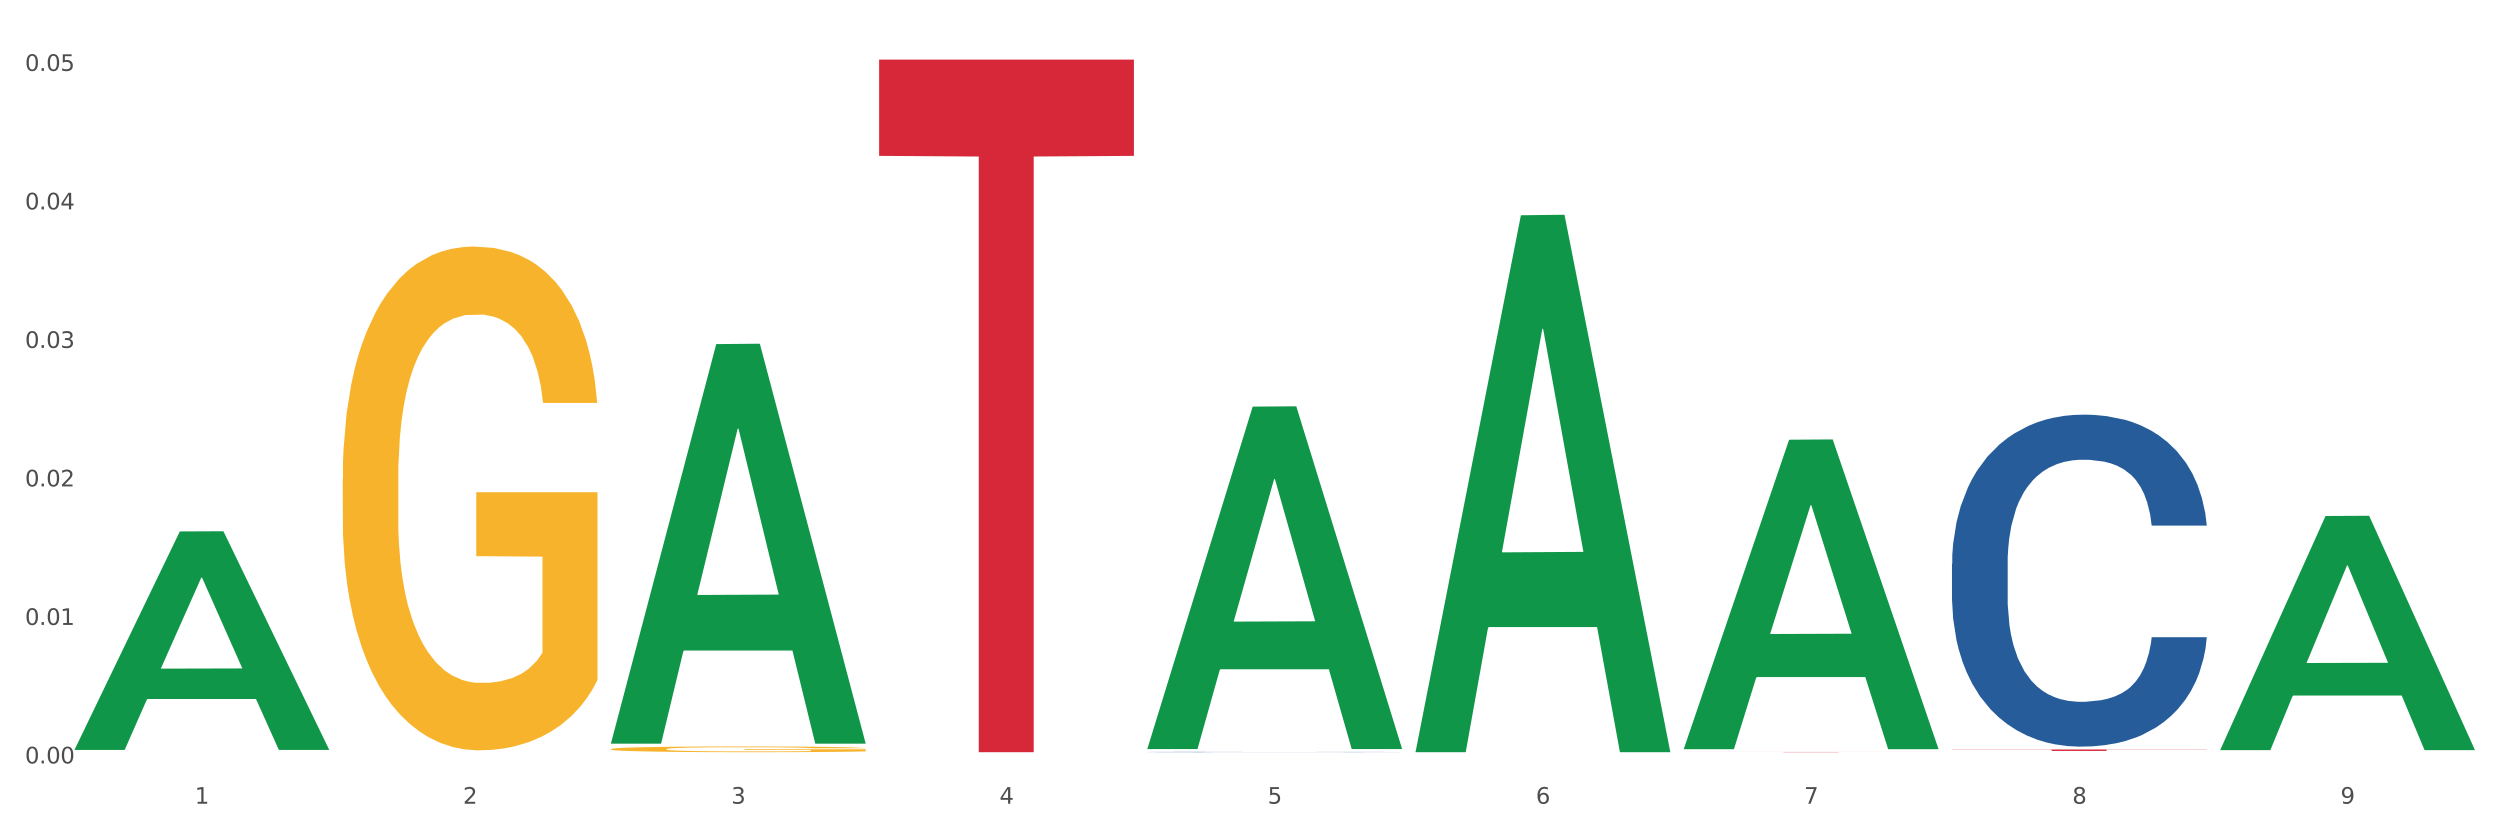
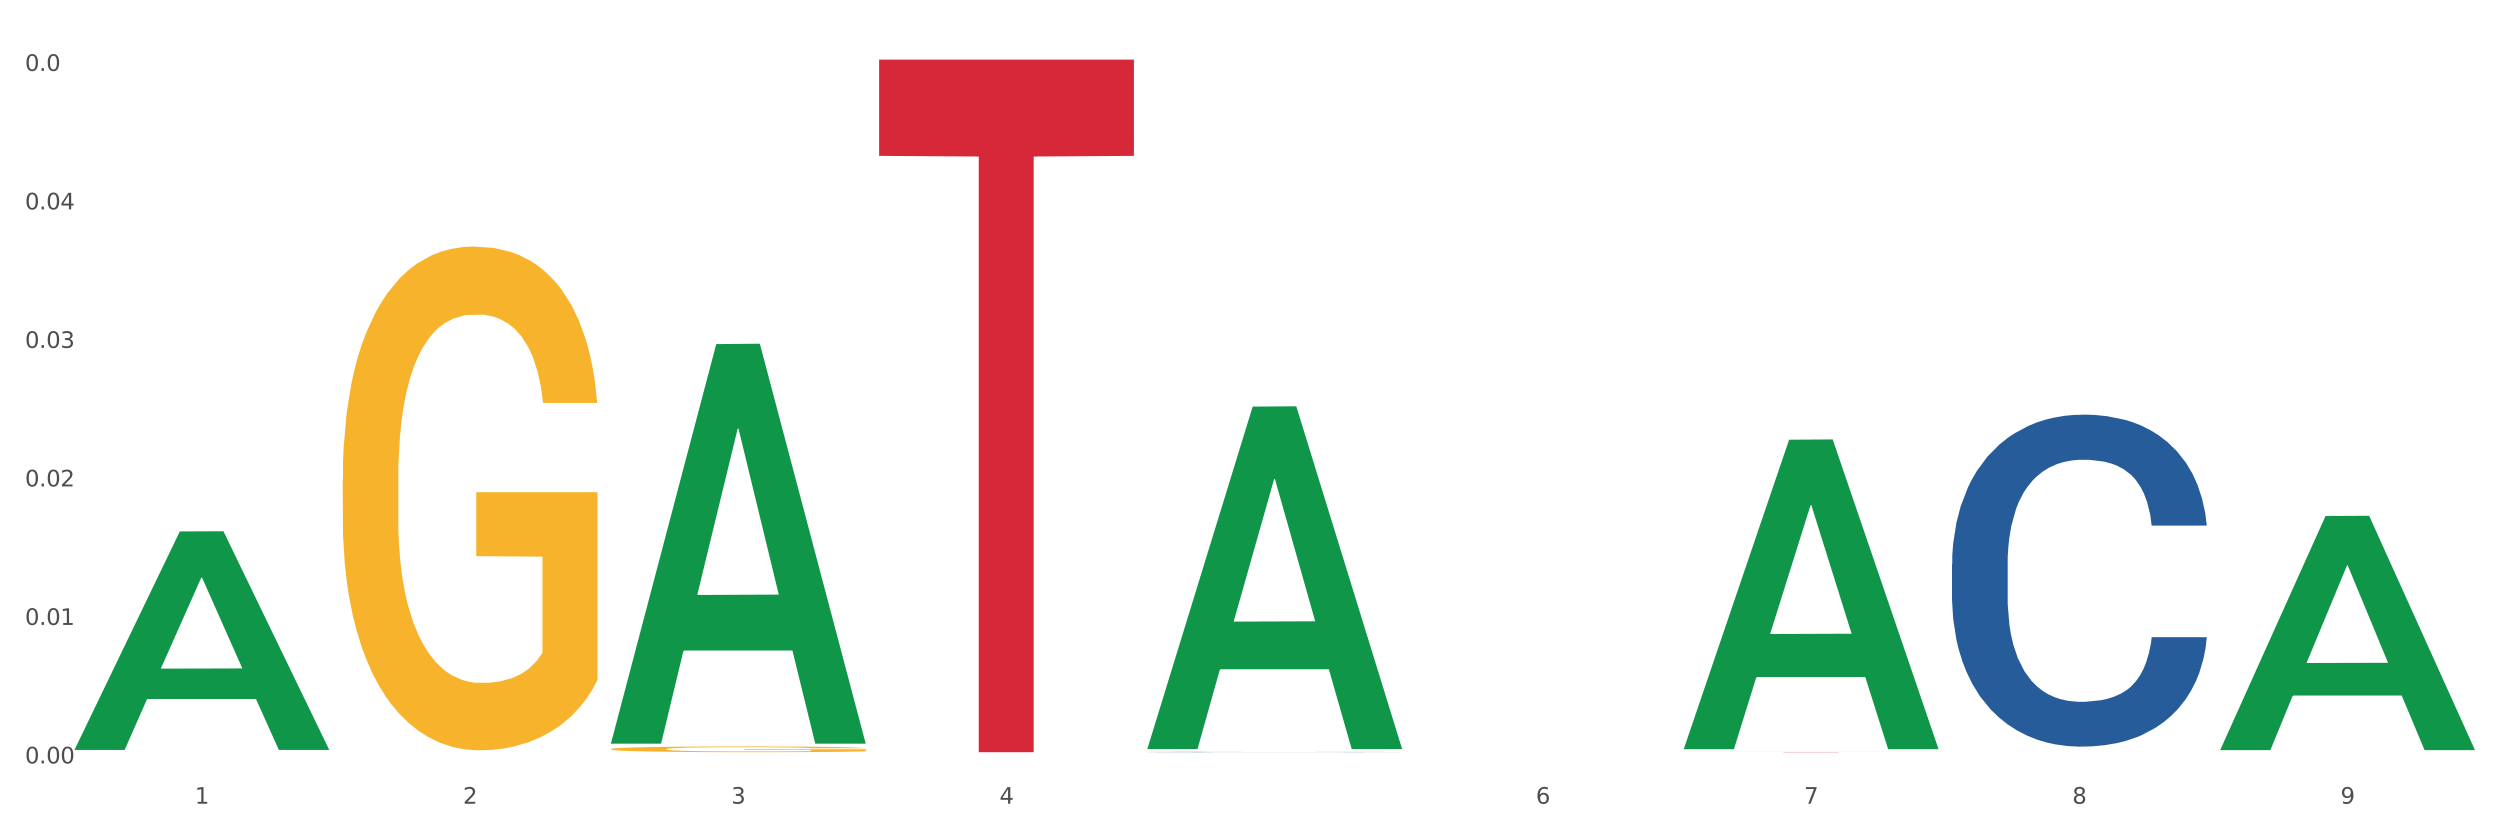
<svg xmlns="http://www.w3.org/2000/svg" xmlns:xlink="http://www.w3.org/1999/xlink" width="1080pt" height="360pt" viewBox="0 0 1080 360" version="1.1">
  <rect x="0" y="0" width="1080" height="360" fill="#333333" stroke="none" />
  <defs>
    <style type="text/css">*{stroke-linejoin: round; stroke-linecap: butt}</style>
  </defs>
  <g id="figure_1">
    <g id="patch_1">
      <path d="M 0 360  L 1080 360  L 1080 0  L 0 0  z " style="fill: #ffffff; stroke: #ffffff; stroke-linejoin: miter" />
    </g>
    <g id="axes_1">
      <g id="matplotlib.axis_1">
        <g id="xtick_1">
          <g id="text_1">
            <g style="fill: #4d4d4d" transform="translate(84.159 347.204) scale(0.096 -0.096)">
              <defs>
                <path id="DejaVuSans-31" d="M 794 531  L 1825 531  L 1825 4091  L 703 3866  L 703 4441  L 1819 4666  L 2450 4666  L 2450 531  L 3481 531  L 3481 0  L 794 0  L 794 531  z " transform="scale(0.016)" />
              </defs>
              <use xlink:href="#DejaVuSans-31" />
            </g>
          </g>
        </g>
        <g id="xtick_2">
          <g id="text_2">
            <g style="fill: #4d4d4d" transform="translate(200.027 347.204) scale(0.096 -0.096)">
              <defs>
                <path id="DejaVuSans-32" d="M 1228 531  L 3431 531  L 3431 0  L 469 0  L 469 531  Q 828 903 1448 1529  Q 2069 2156 2228 2338  Q 2531 2678 2651 2914  Q 2772 3150 2772 3378  Q 2772 3750 2511 3984  Q 2250 4219 1831 4219  Q 1534 4219 1204 4116  Q 875 4013 500 3803  L 500 4441  Q 881 4594 1212 4672  Q 1544 4750 1819 4750  Q 2544 4750 2975 4387  Q 3406 4025 3406 3419  Q 3406 3131 3298 2873  Q 3191 2616 2906 2266  Q 2828 2175 2409 1742  Q 1991 1309 1228 531  z " transform="scale(0.016)" />
              </defs>
              <use xlink:href="#DejaVuSans-32" />
            </g>
          </g>
        </g>
        <g id="xtick_3">
          <g id="text_3">
            <g style="fill: #4d4d4d" transform="translate(315.896 347.204) scale(0.096 -0.096)">
              <defs>
                <path id="DejaVuSans-33" d="M 2597 2516  Q 3050 2419 3304 2112  Q 3559 1806 3559 1356  Q 3559 666 3084 287  Q 2609 -91 1734 -91  Q 1441 -91 1130 -33  Q 819 25 488 141  L 488 750  Q 750 597 1062 519  Q 1375 441 1716 441  Q 2309 441 2620 675  Q 2931 909 2931 1356  Q 2931 1769 2642 2001  Q 2353 2234 1838 2234  L 1294 2234  L 1294 2753  L 1863 2753  Q 2328 2753 2575 2939  Q 2822 3125 2822 3475  Q 2822 3834 2567 4026  Q 2313 4219 1838 4219  Q 1578 4219 1281 4162  Q 984 4106 628 3988  L 628 4550  Q 988 4650 1302 4700  Q 1616 4750 1894 4750  Q 2613 4750 3031 4423  Q 3450 4097 3450 3541  Q 3450 3153 3228 2886  Q 3006 2619 2597 2516  z " transform="scale(0.016)" />
              </defs>
              <use xlink:href="#DejaVuSans-33" />
            </g>
          </g>
        </g>
        <g id="xtick_4">
          <g id="text_4">
            <g style="fill: #4d4d4d" transform="translate(431.765 347.204) scale(0.096 -0.096)">
              <defs>
                <path id="DejaVuSans-34" d="M 2419 4116  L 825 1625  L 2419 1625  L 2419 4116  z M 2253 4666  L 3047 4666  L 3047 1625  L 3713 1625  L 3713 1100  L 3047 1100  L 3047 0  L 2419 0  L 2419 1100  L 313 1100  L 313 1709  L 2253 4666  z " transform="scale(0.016)" />
              </defs>
              <use xlink:href="#DejaVuSans-34" />
            </g>
          </g>
        </g>
        <g id="xtick_5">
          <g id="text_5">
            <g style="fill: #4d4d4d" transform="translate(547.634 347.204) scale(0.096 -0.096)">
              <defs>
-                 <path id="DejaVuSans-35" d="M 691 4666  L 3169 4666  L 3169 4134  L 1269 4134  L 1269 2991  Q 1406 3038 1543 3061  Q 1681 3084 1819 3084  Q 2600 3084 3056 2656  Q 3513 2228 3513 1497  Q 3513 744 3044 326  Q 2575 -91 1722 -91  Q 1428 -91 1123 -41  Q 819 9 494 109  L 494 744  Q 775 591 1075 516  Q 1375 441 1709 441  Q 2250 441 2565 725  Q 2881 1009 2881 1497  Q 2881 1984 2565 2268  Q 2250 2553 1709 2553  Q 1456 2553 1204 2497  Q 953 2441 691 2322  L 691 4666  z " transform="scale(0.016)" />
-               </defs>
+                 </defs>
              <use xlink:href="#DejaVuSans-35" />
            </g>
          </g>
        </g>
        <g id="xtick_6">
          <g id="text_6">
            <g style="fill: #4d4d4d" transform="translate(663.502 347.204) scale(0.096 -0.096)">
              <defs>
                <path id="DejaVuSans-36" d="M 2113 2584  Q 1688 2584 1439 2293  Q 1191 2003 1191 1497  Q 1191 994 1439 701  Q 1688 409 2113 409  Q 2538 409 2786 701  Q 3034 994 3034 1497  Q 3034 2003 2786 2293  Q 2538 2584 2113 2584  z M 3366 4563  L 3366 3988  Q 3128 4100 2886 4159  Q 2644 4219 2406 4219  Q 1781 4219 1451 3797  Q 1122 3375 1075 2522  Q 1259 2794 1537 2939  Q 1816 3084 2150 3084  Q 2853 3084 3261 2657  Q 3669 2231 3669 1497  Q 3669 778 3244 343  Q 2819 -91 2113 -91  Q 1303 -91 875 529  Q 447 1150 447 2328  Q 447 3434 972 4092  Q 1497 4750 2381 4750  Q 2619 4750 2861 4703  Q 3103 4656 3366 4563  z " transform="scale(0.016)" />
              </defs>
              <use xlink:href="#DejaVuSans-36" />
            </g>
          </g>
        </g>
        <g id="xtick_7">
          <g id="text_7">
            <g style="fill: #4d4d4d" transform="translate(779.371 347.204) scale(0.096 -0.096)">
              <defs>
                <path id="DejaVuSans-37" d="M 525 4666  L 3525 4666  L 3525 4397  L 1831 0  L 1172 0  L 2766 4134  L 525 4134  L 525 4666  z " transform="scale(0.016)" />
              </defs>
              <use xlink:href="#DejaVuSans-37" />
            </g>
          </g>
        </g>
        <g id="xtick_8">
          <g id="text_8">
            <g style="fill: #4d4d4d" transform="translate(895.24 347.204) scale(0.096 -0.096)">
              <defs>
                <path id="DejaVuSans-38" d="M 2034 2216  Q 1584 2216 1326 1975  Q 1069 1734 1069 1313  Q 1069 891 1326 650  Q 1584 409 2034 409  Q 2484 409 2743 651  Q 3003 894 3003 1313  Q 3003 1734 2745 1975  Q 2488 2216 2034 2216  z M 1403 2484  Q 997 2584 770 2862  Q 544 3141 544 3541  Q 544 4100 942 4425  Q 1341 4750 2034 4750  Q 2731 4750 3128 4425  Q 3525 4100 3525 3541  Q 3525 3141 3298 2862  Q 3072 2584 2669 2484  Q 3125 2378 3379 2068  Q 3634 1759 3634 1313  Q 3634 634 3220 271  Q 2806 -91 2034 -91  Q 1263 -91 848 271  Q 434 634 434 1313  Q 434 1759 690 2068  Q 947 2378 1403 2484  z M 1172 3481  Q 1172 3119 1398 2916  Q 1625 2713 2034 2713  Q 2441 2713 2670 2916  Q 2900 3119 2900 3481  Q 2900 3844 2670 4047  Q 2441 4250 2034 4250  Q 1625 4250 1398 4047  Q 1172 3844 1172 3481  z " transform="scale(0.016)" />
              </defs>
              <use xlink:href="#DejaVuSans-38" />
            </g>
          </g>
        </g>
        <g id="xtick_9">
          <g id="text_9">
            <g style="fill: #4d4d4d" transform="translate(1011.108 347.204) scale(0.096 -0.096)">
              <defs>
                <path id="DejaVuSans-39" d="M 703 97  L 703 672  Q 941 559 1184 500  Q 1428 441 1663 441  Q 2288 441 2617 861  Q 2947 1281 2994 2138  Q 2813 1869 2534 1725  Q 2256 1581 1919 1581  Q 1219 1581 811 2004  Q 403 2428 403 3163  Q 403 3881 828 4315  Q 1253 4750 1959 4750  Q 2769 4750 3195 4129  Q 3622 3509 3622 2328  Q 3622 1225 3098 567  Q 2575 -91 1691 -91  Q 1453 -91 1209 -44  Q 966 3 703 97  z M 1959 2075  Q 2384 2075 2632 2365  Q 2881 2656 2881 3163  Q 2881 3666 2632 3958  Q 2384 4250 1959 4250  Q 1534 4250 1286 3958  Q 1038 3666 1038 3163  Q 1038 2656 1286 2365  Q 1534 2075 1959 2075  z " transform="scale(0.016)" />
              </defs>
              <use xlink:href="#DejaVuSans-39" />
            </g>
          </g>
        </g>
        <g id="xtick_10" />
        <g id="xtick_11" />
        <g id="xtick_12" />
        <g id="xtick_13" />
        <g id="xtick_14" />
        <g id="xtick_15" />
        <g id="xtick_16" />
        <g id="xtick_17" />
      </g>
      <g id="matplotlib.axis_2">
        <g id="ytick_1">
          <g id="text_10">
            <g style="fill: #4d4d4d" transform="translate(10.8 329.798) scale(0.096 -0.096)">
              <defs>
                <path id="DejaVuSans-30" d="M 2034 4250  Q 1547 4250 1301 3770  Q 1056 3291 1056 2328  Q 1056 1369 1301 889  Q 1547 409 2034 409  Q 2525 409 2770 889  Q 3016 1369 3016 2328  Q 3016 3291 2770 3770  Q 2525 4250 2034 4250  z M 2034 4750  Q 2819 4750 3233 4129  Q 3647 3509 3647 2328  Q 3647 1150 3233 529  Q 2819 -91 2034 -91  Q 1250 -91 836 529  Q 422 1150 422 2328  Q 422 3509 836 4129  Q 1250 4750 2034 4750  z " transform="scale(0.016)" />
                <path id="DejaVuSans-2e" d="M 684 794  L 1344 794  L 1344 0  L 684 0  L 684 794  z " transform="scale(0.016)" />
              </defs>
              <use xlink:href="#DejaVuSans-30" />
              <use xlink:href="#DejaVuSans-2e" transform="translate(63.623 0)" />
              <use xlink:href="#DejaVuSans-30" transform="translate(95.41 0)" />
              <use xlink:href="#DejaVuSans-30" transform="translate(159.033 0)" />
            </g>
          </g>
        </g>
        <g id="ytick_2">
          <g id="text_11">
            <g style="fill: #4d4d4d" transform="translate(10.8 269.965) scale(0.096 -0.096)">
              <use xlink:href="#DejaVuSans-30" />
              <use xlink:href="#DejaVuSans-2e" transform="translate(63.623 0)" />
              <use xlink:href="#DejaVuSans-30" transform="translate(95.41 0)" />
              <use xlink:href="#DejaVuSans-31" transform="translate(159.033 0)" />
            </g>
          </g>
        </g>
        <g id="ytick_3">
          <g id="text_12">
            <g style="fill: #4d4d4d" transform="translate(10.8 210.132) scale(0.096 -0.096)">
              <use xlink:href="#DejaVuSans-30" />
              <use xlink:href="#DejaVuSans-2e" transform="translate(63.623 0)" />
              <use xlink:href="#DejaVuSans-30" transform="translate(95.41 0)" />
              <use xlink:href="#DejaVuSans-32" transform="translate(159.033 0)" />
            </g>
          </g>
        </g>
        <g id="ytick_4">
          <g id="text_13">
            <g style="fill: #4d4d4d" transform="translate(10.8 150.299) scale(0.096 -0.096)">
              <use xlink:href="#DejaVuSans-30" />
              <use xlink:href="#DejaVuSans-2e" transform="translate(63.623 0)" />
              <use xlink:href="#DejaVuSans-30" transform="translate(95.41 0)" />
              <use xlink:href="#DejaVuSans-33" transform="translate(159.033 0)" />
            </g>
          </g>
        </g>
        <g id="ytick_5">
          <g id="text_14">
            <g style="fill: #4d4d4d" transform="translate(10.8 90.466) scale(0.096 -0.096)">
              <use xlink:href="#DejaVuSans-30" />
              <use xlink:href="#DejaVuSans-2e" transform="translate(63.623 0)" />
              <use xlink:href="#DejaVuSans-30" transform="translate(95.41 0)" />
              <use xlink:href="#DejaVuSans-34" transform="translate(159.033 0)" />
            </g>
          </g>
        </g>
        <g id="ytick_6">
          <g id="text_15">
            <g style="fill: #4d4d4d" transform="translate(10.8 30.633) scale(0.096 -0.096)">
              <use xlink:href="#DejaVuSans-30" />
              <use xlink:href="#DejaVuSans-2e" transform="translate(63.623 0)" />
              <use xlink:href="#DejaVuSans-30" transform="translate(95.41 0)" />
              <use xlink:href="#DejaVuSans-35" transform="translate(159.033 0)" />
            </g>
          </g>
        </g>
        <g id="ytick_7" />
        <g id="ytick_8" />
        <g id="ytick_9" />
        <g id="ytick_10" />
        <g id="ytick_11" />
      </g>
      <g id="PolyCollection_1">
        <path d="M 32.175 323.803  L 32.288 323.714  L 77.68 229.583  L 96.518 229.494  L 142.25 323.98  L 120.462 323.98  L 110.589 301.978  L 63.722 301.978  L 63.382 302.333  L 53.85 323.98  L 32.175 323.98  L 32.175 323.803  L 69.623 288.847  L 104.689 288.759  L 87.326 249.634  L 87.099 249.456  L 86.872 249.722  L 69.51 288.759  L 69.623 288.847  L 32.175 323.803  z " clip-path="url(#p51bac75d9d)" style="fill: #109648" />
-         <path d="M 843.256 323.755  L 953.331 323.755  L 953.331 323.847  L 910.032 323.848  L 910.032 324.415  L 886.295 324.415  L 886.295 323.848  L 843.256 323.847  L 843.256 323.756  L 843.256 323.755  z " clip-path="url(#p51bac75d9d)" style="fill: #d62839" />
        <path d="M 727.387 324.843  L 837.463 324.843  L 837.463 324.858  L 794.163 324.858  L 794.163 324.95  L 770.426 324.95  L 770.426 324.858  L 727.387 324.858  L 727.387 324.843  L 727.387 324.843  z " clip-path="url(#p51bac75d9d)" style="fill: #d62839" />
        <path d="M 379.781 25.759  L 489.856 25.759  L 489.856 67.337  L 446.557 67.618  L 446.557 324.95  L 422.82 324.95  L 422.82 67.618  L 379.781 67.337  L 379.781 26.04  L 379.781 25.759  z " clip-path="url(#p51bac75d9d)" style="fill: #d62839" />
        <path d="M 148.044 207.072  L 148.174 206.874  L 148.174 199.718  L 148.434 193.556  L 149.733 178.649  L 151.683 166.325  L 153.112 159.766  L 154.542 154.399  L 156.231 149.032  L 158.31 143.467  L 162.079 135.317  L 164.419 131.143  L 167.278 126.771  L 172.476 120.41  L 176.245 116.832  L 180.144 113.851  L 186.512 110.273  L 190.67 108.683  L 195.089 107.49  L 200.417 106.695  L 204.446 106.496  L 213.283 107.093  L 220.821 108.882  L 224.46 110.273  L 229.138 112.658  L 231.607 114.248  L 235.636 117.428  L 239.795 121.603  L 242.654 125.18  L 246.943 131.938  L 250.191 138.697  L 253.181 147.045  L 254.74 152.809  L 255.91 158.176  L 256.949 164.337  L 257.989 174.077  L 234.596 174.077  L 233.687 167.12  L 232.257 160.561  L 230.178 154.2  L 228.358 150.225  L 225.239 145.256  L 222.38 142.076  L 219.391 139.69  L 215.752 137.703  L 212.893 136.709  L 208.865 135.914  L 200.937 136.113  L 195.609 137.703  L 191.97 139.69  L 189.631 141.479  L 187.551 143.467  L 185.212 146.25  L 182.483 150.424  L 180.533 154.2  L 178.584 158.971  L 177.025 163.741  L 175.595 169.307  L 174.425 175.27  L 173.516 181.431  L 172.736 188.985  L 172.086 201.507  L 172.086 228.738  L 172.346 234.9  L 172.996 243.049  L 173.776 249.211  L 175.075 256.565  L 176.245 261.534  L 178.454 268.69  L 180.923 274.653  L 182.873 278.43  L 184.822 281.61  L 188.201 285.983  L 191.97 289.56  L 195.219 291.747  L 199.637 293.735  L 202.626 294.53  L 205.226 294.927  L 211.594 294.927  L 216.142 294.331  L 221.211 292.939  L 225.109 291.151  L 228.358 288.964  L 231.997 285.386  L 234.336 282.007  L 234.336 240.465  L 205.746 240.266  L 205.746 212.638  L 258.119 212.638  L 258.119 293.735  L 255.91 297.909  L 253.44 301.685  L 250.841 305.064  L 246.943 309.238  L 242.264 313.214  L 238.105 315.996  L 233.687 318.382  L 228.488 320.568  L 221.73 322.556  L 217.572 323.351  L 212.373 323.947  L 206.265 324.146  L 200.937 323.748  L 195.739 322.754  L 190.28 320.966  L 184.952 318.382  L 180.923 315.798  L 176.895 312.617  L 172.606 308.443  L 169.227 304.468  L 166.628 300.89  L 163.769 296.319  L 160.65 290.356  L 158.31 284.989  L 156.231 279.423  L 154.022 272.268  L 152.462 266.106  L 150.903 258.354  L 149.993 252.59  L 148.953 243.645  L 148.174 231.123  L 148.044 207.072  z " clip-path="url(#p51bac75d9d)" style="fill: #f7b32b" />
        <path d="M 495.65 324.865  L 495.78 324.865  L 495.78 324.861  L 496.17 324.855  L 497.602 324.845  L 499.423 324.838  L 502.546 324.829  L 504.237 324.826  L 506.449 324.822  L 511.003 324.815  L 516.208 324.809  L 519.851 324.806  L 522.583 324.804  L 528.698 324.801  L 532.212 324.799  L 535.855 324.798  L 538.977 324.797  L 544.182 324.796  L 548.345 324.796  L 553.16 324.796  L 557.193 324.796  L 562.528 324.796  L 570.335 324.798  L 573.327 324.799  L 577.361 324.801  L 581.524 324.803  L 584.907 324.805  L 588.81 324.808  L 592.844 324.813  L 596.747 324.818  L 599.48 324.823  L 601.692 324.828  L 603.643 324.834  L 605.075 324.841  L 605.725 324.847  L 581.915 324.847  L 581.264 324.842  L 579.963 324.836  L 578.662 324.832  L 577.23 324.829  L 575.019 324.826  L 573.067 324.824  L 569.814 324.821  L 566.821 324.819  L 564.349 324.818  L 561.357 324.817  L 554.981 324.817  L 550.427 324.817  L 547.565 324.817  L 544.052 324.818  L 541.059 324.818  L 537.546 324.82  L 534.814 324.822  L 532.081 324.824  L 530.52 324.826  L 528.178 324.829  L 526.617 324.832  L 524.535 324.836  L 523.364 324.839  L 521.282 324.847  L 520.371 324.853  L 519.981 324.857  L 519.721 324.862  L 519.721 324.884  L 520.501 324.893  L 521.152 324.898  L 522.193 324.902  L 524.145 324.909  L 527.007 324.915  L 530 324.919  L 532.472 324.922  L 534.814 324.924  L 537.156 324.925  L 540.018 324.927  L 542.36 324.927  L 545.873 324.928  L 550.037 324.929  L 553.29 324.929  L 559.925 324.928  L 562.918 324.927  L 565.781 324.926  L 568.903 324.925  L 571.375 324.923  L 572.807 324.922  L 575.149 324.919  L 576.97 324.916  L 578.532 324.913  L 579.573 324.91  L 580.744 324.906  L 581.654 324.901  L 581.915 324.899  L 605.725 324.899  L 605.205 324.904  L 604.294 324.909  L 602.472 324.915  L 601.041 324.919  L 598.829 324.924  L 596.487 324.928  L 593.234 324.932  L 590.242 324.935  L 587.119 324.938  L 583.736 324.941  L 577.621 324.944  L 575.409 324.945  L 570.725 324.947  L 567.082 324.948  L 561.747 324.949  L 556.282 324.949  L 550.557 324.95  L 545.483 324.949  L 539.888 324.948  L 536.375 324.948  L 532.472 324.946  L 527.918 324.944  L 523.624 324.942  L 519.591 324.939  L 515.817 324.936  L 512.304 324.932  L 507.75 324.926  L 504.367 324.92  L 501.895 324.915  L 500.204 324.91  L 498.512 324.904  L 497.602 324.9  L 496.17 324.89  L 495.65 324.881  L 495.65 324.865  z " clip-path="url(#p51bac75d9d)" style="fill: #255c99" />
        <path d="M 263.912 323.617  L 264.042 323.615  L 264.042 323.534  L 264.302 323.463  L 265.602 323.294  L 267.551 323.153  L 268.981 323.079  L 270.41 323.018  L 272.1 322.957  L 274.179 322.893  L 277.948 322.801  L 280.287 322.753  L 283.146 322.703  L 288.345 322.631  L 292.114 322.59  L 296.012 322.556  L 302.38 322.516  L 306.539 322.498  L 310.958 322.484  L 316.286 322.475  L 320.315 322.473  L 329.152 322.479  L 336.689 322.5  L 340.328 322.516  L 345.007 322.543  L 347.476 322.561  L 351.505 322.597  L 355.663 322.645  L 358.523 322.685  L 362.811 322.762  L 366.06 322.839  L 369.049 322.934  L 370.609 323  L 371.778 323.061  L 372.818 323.131  L 373.858 323.242  L 350.465 323.242  L 349.555 323.163  L 348.126 323.088  L 346.047 323.016  L 344.227 322.97  L 341.108 322.914  L 338.249 322.878  L 335.26 322.85  L 331.621 322.828  L 328.762 322.816  L 324.733 322.807  L 316.806 322.81  L 311.477 322.828  L 307.839 322.85  L 305.499 322.871  L 303.42 322.893  L 301.081 322.925  L 298.352 322.973  L 296.402 323.016  L 294.453 323.07  L 292.893 323.124  L 291.464 323.187  L 290.294 323.255  L 289.384 323.325  L 288.605 323.411  L 287.955 323.554  L 287.955 323.864  L 288.215 323.934  L 288.865 324.027  L 289.644 324.097  L 290.944 324.18  L 292.114 324.237  L 294.323 324.318  L 296.792 324.386  L 298.741 324.429  L 300.691 324.465  L 304.07 324.515  L 307.839 324.556  L 311.088 324.581  L 315.506 324.603  L 318.495 324.612  L 321.094 324.617  L 327.462 324.617  L 332.011 324.61  L 337.079 324.594  L 340.978 324.574  L 344.227 324.549  L 347.866 324.508  L 350.205 324.47  L 350.205 323.997  L 321.614 323.995  L 321.614 323.681  L 373.988 323.681  L 373.988 324.603  L 371.778 324.651  L 369.309 324.694  L 366.71 324.732  L 362.811 324.78  L 358.133 324.825  L 353.974 324.857  L 349.555 324.884  L 344.357 324.909  L 337.599 324.931  L 333.44 324.94  L 328.242 324.947  L 322.134 324.95  L 316.806 324.945  L 311.607 324.934  L 306.149 324.913  L 300.821 324.884  L 296.792 324.854  L 292.763 324.818  L 288.475 324.771  L 285.096 324.726  L 282.497 324.685  L 279.637 324.633  L 276.518 324.565  L 274.179 324.504  L 272.1 324.441  L 269.891 324.359  L 268.331 324.289  L 266.772 324.201  L 265.862 324.135  L 264.822 324.033  L 264.042 323.891  L 263.912 323.617  z " clip-path="url(#p51bac75d9d)" style="fill: #f7b32b" />
        <path d="M 727.387 323.39  L 727.501 323.264  L 772.893 189.956  L 791.73 189.83  L 837.463 323.641  L 815.674 323.641  L 805.802 292.481  L 758.935 292.481  L 758.594 292.984  L 749.062 323.641  L 727.387 323.641  L 727.387 323.39  L 764.836 273.886  L 799.901 273.76  L 782.538 218.351  L 782.311 218.1  L 782.084 218.477  L 764.722 273.76  L 764.836 273.886  L 727.387 323.39  z " clip-path="url(#p51bac75d9d)" style="fill: #109648" />
-         <path d="M 611.519 324.513  L 611.632 324.295  L 657.024 92.991  L 675.862 92.773  L 721.594 324.95  L 699.806 324.95  L 689.933 270.884  L 643.066 270.884  L 642.725 271.756  L 633.193 324.95  L 611.519 324.95  L 611.519 324.513  L 648.967 238.619  L 684.032 238.401  L 666.67 142.26  L 666.443 141.824  L 666.216 142.478  L 648.853 238.401  L 648.967 238.619  L 611.519 324.513  z " clip-path="url(#p51bac75d9d)" style="fill: #109648" />
        <path d="M 495.65 323.316  L 495.763 323.177  L 541.155 175.657  L 559.993 175.518  L 605.725 323.594  L 583.937 323.594  L 574.064 289.112  L 527.197 289.112  L 526.857 289.669  L 517.324 323.594  L 495.65 323.594  L 495.65 323.316  L 533.098 268.535  L 568.163 268.396  L 550.801 207.08  L 550.574 206.802  L 550.347 207.219  L 532.985 268.396  L 533.098 268.535  L 495.65 323.316  z " clip-path="url(#p51bac75d9d)" style="fill: #109648" />
        <path d="M 263.912 320.947  L 264.026 320.784  L 309.418 148.648  L 328.255 148.485  L 373.988 321.271  L 352.2 321.271  L 342.327 281.036  L 295.46 281.036  L 295.119 281.685  L 285.587 321.271  L 263.912 321.271  L 263.912 320.947  L 301.361 257.024  L 336.426 256.862  L 319.064 185.314  L 318.837 184.989  L 318.61 185.476  L 301.247 256.862  L 301.361 257.024  L 263.912 320.947  z " clip-path="url(#p51bac75d9d)" style="fill: #109648" />
        <path d="M 959.125 323.87  L 959.238 323.775  L 1004.63 222.909  L 1023.468 222.814  L 1069.2 324.06  L 1047.412 324.06  L 1037.539 300.484  L 990.672 300.484  L 990.332 300.864  L 980.799 324.06  L 959.125 324.06  L 959.125 323.87  L 996.573 286.414  L 1031.638 286.319  L 1014.276 244.394  L 1014.049 244.204  L 1013.822 244.489  L 996.46 286.319  L 996.573 286.414  L 959.125 323.87  z " clip-path="url(#p51bac75d9d)" style="fill: #109648" />
        <path d="M 843.256 243.566  L 843.386 243.435  L 843.386 239.767  L 843.776 234.79  L 845.208 225.62  L 847.029 218.678  L 850.152 210.556  L 851.843 207.151  L 854.055 203.352  L 858.609 197.195  L 863.814 191.956  L 867.457 189.074  L 870.189 187.24  L 876.305 183.965  L 879.818 182.524  L 883.461 181.346  L 886.584 180.56  L 891.788 179.643  L 895.952 179.25  L 900.766 179.119  L 904.799 179.25  L 910.134 179.774  L 917.941 181.346  L 920.933 182.262  L 924.967 183.834  L 929.13 185.93  L 932.513 188.026  L 936.417 191.039  L 940.45 194.969  L 944.354 199.946  L 947.086 204.531  L 949.298 209.378  L 951.249 215.272  L 952.681 221.691  L 953.331 227.061  L 929.521 227.061  L 928.87 222.215  L 927.569 216.975  L 926.268 213.438  L 924.837 210.556  L 922.625 207.282  L 920.673 205.186  L 917.42 202.697  L 914.428 201.125  L 911.955 200.208  L 908.963 199.422  L 902.587 198.636  L 898.033 198.636  L 895.171 198.898  L 891.658 199.553  L 888.665 200.47  L 885.152 202.042  L 882.42 203.745  L 879.688 205.972  L 878.126 207.544  L 875.784 210.425  L 874.223 212.783  L 872.141 216.844  L 870.97 219.726  L 868.888 227.192  L 867.977 232.694  L 867.587 236.493  L 867.327 240.684  L 867.327 261.119  L 868.108 270.288  L 868.758 274.218  L 869.799 278.672  L 871.751 284.435  L 874.613 290.068  L 877.606 294.129  L 880.078 296.617  L 882.42 298.451  L 884.762 299.892  L 887.624 301.202  L 889.966 301.988  L 893.479 302.774  L 897.643 303.167  L 900.896 303.167  L 907.532 302.512  L 910.524 301.857  L 913.387 300.94  L 916.509 299.499  L 918.982 297.927  L 920.413 296.748  L 922.755 294.26  L 924.576 291.64  L 926.138 288.627  L 927.179 286.007  L 928.35 282.077  L 929.26 277.624  L 929.521 275.266  L 953.331 275.266  L 952.811 279.982  L 951.9 284.566  L 950.078 290.723  L 948.647 294.26  L 946.435 298.582  L 944.093 302.25  L 940.84 306.311  L 937.848 309.324  L 934.725 311.943  L 931.342 314.301  L 925.227 317.576  L 923.015 318.493  L 918.331 320.065  L 914.688 320.982  L 909.353 321.899  L 903.888 322.423  L 898.164 322.554  L 893.089 322.292  L 887.494 321.506  L 883.981 320.72  L 880.078 319.541  L 875.524 317.707  L 871.23 315.48  L 867.197 312.86  L 863.423 309.848  L 859.91 306.442  L 855.356 300.809  L 851.974 295.308  L 849.501 290.199  L 847.81 285.876  L 846.118 280.375  L 845.208 276.576  L 843.776 267.407  L 843.256 258.892  L 843.256 243.566  z " clip-path="url(#p51bac75d9d)" style="fill: #255c99" />
      </g>
    </g>
  </g>
  <defs>
    <clipPath id="p51bac75d9d">
      <rect x="32.175" y="10.8" width="1037.025" height="329.109" />
    </clipPath>
  </defs>
</svg>